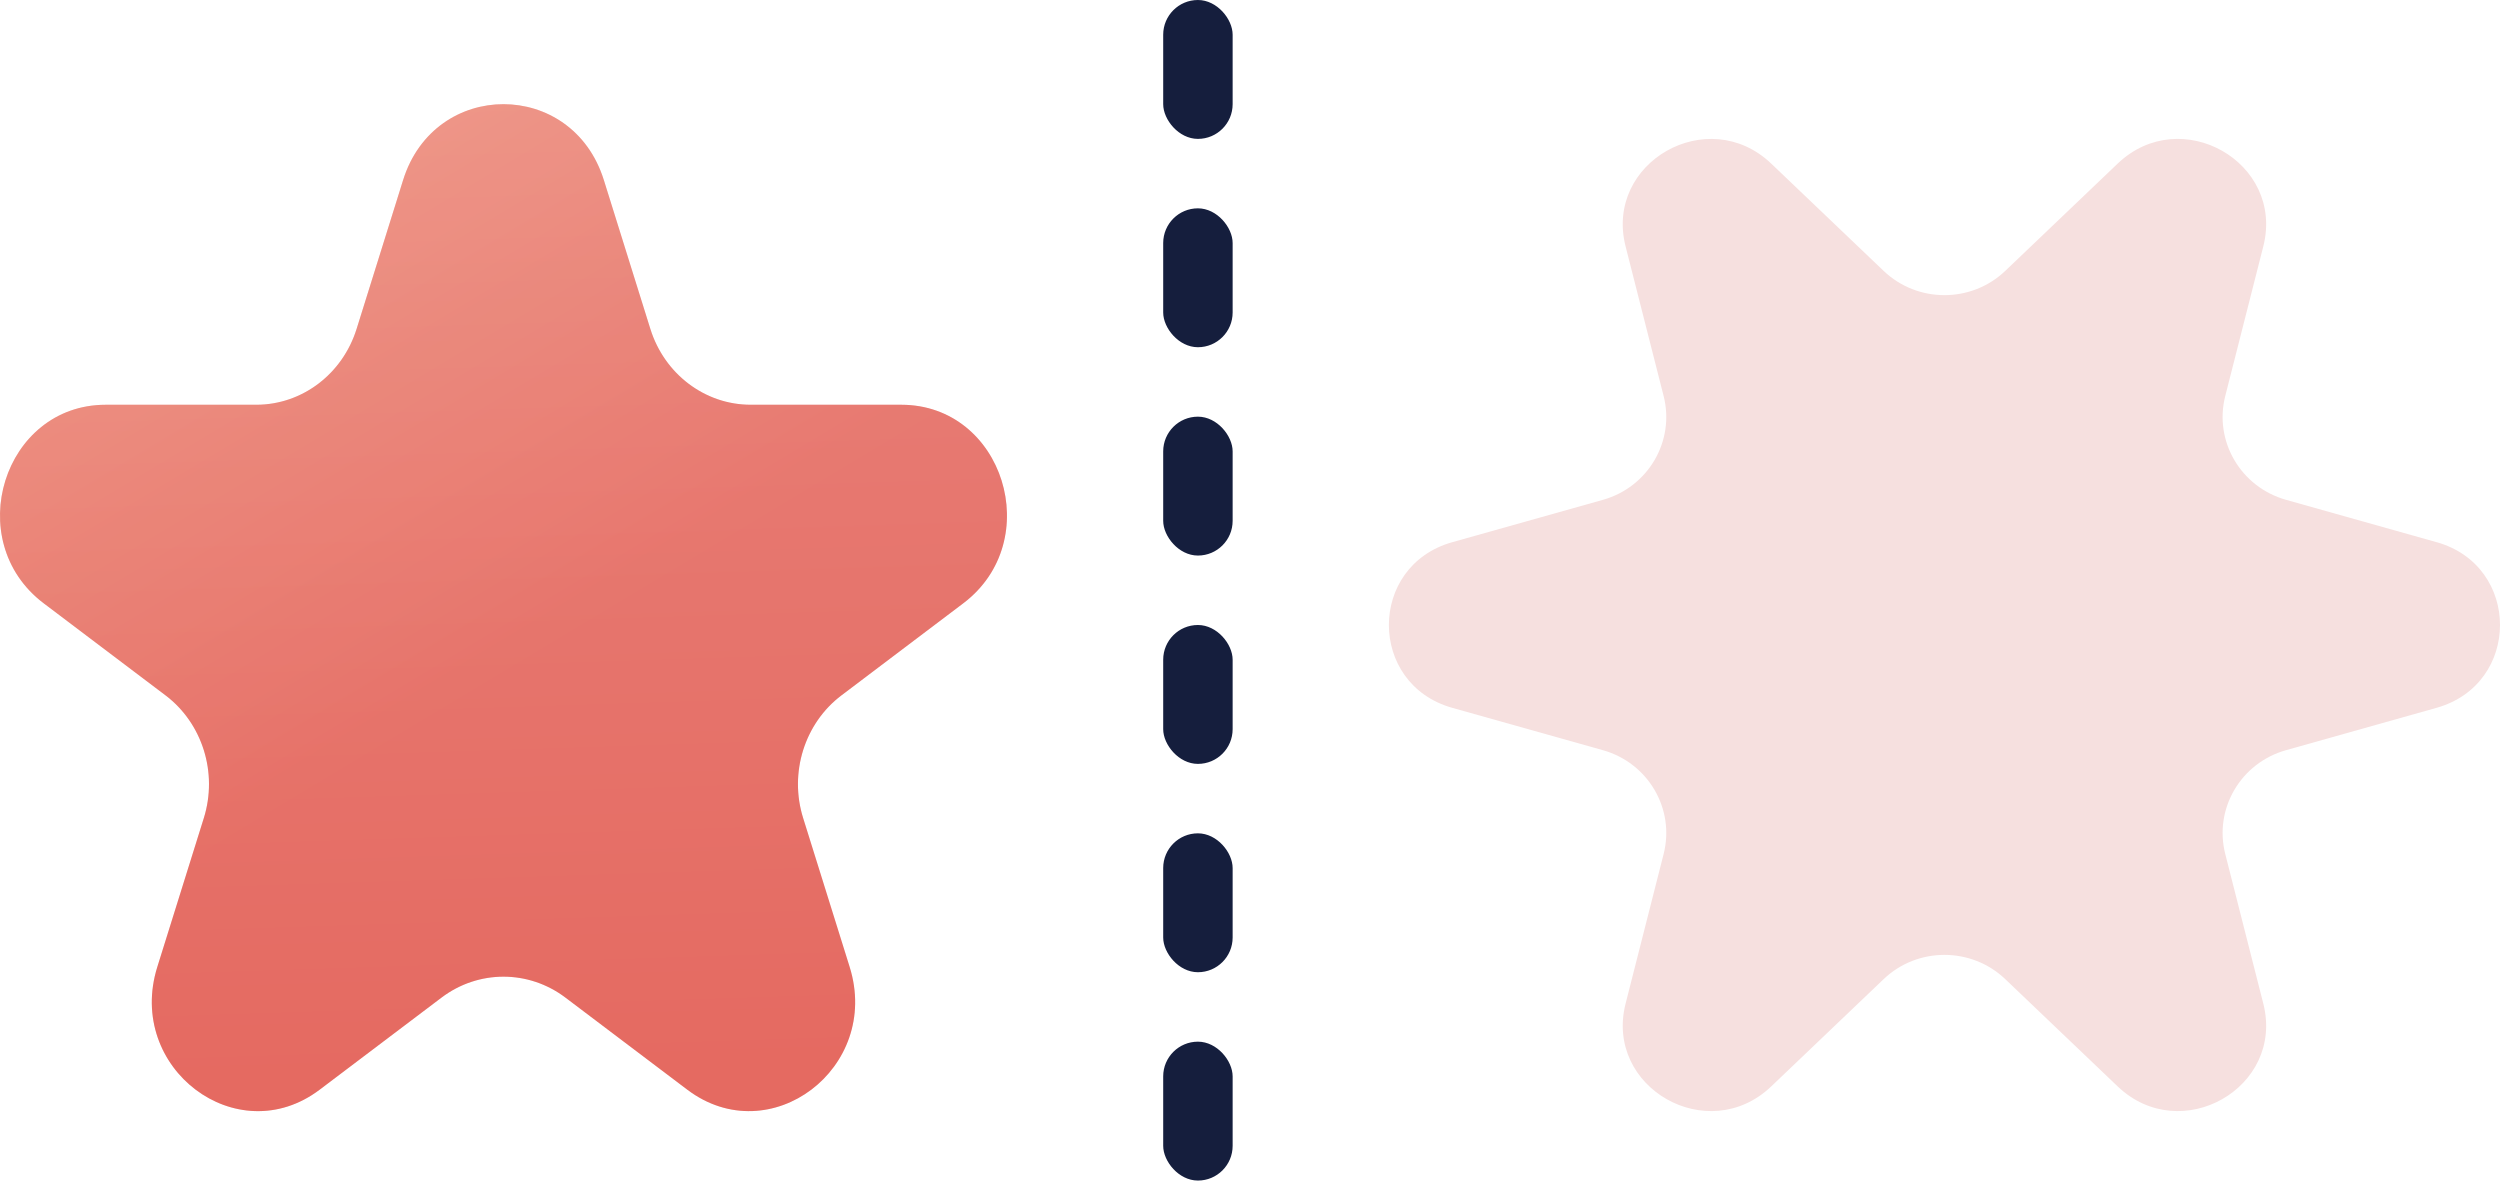
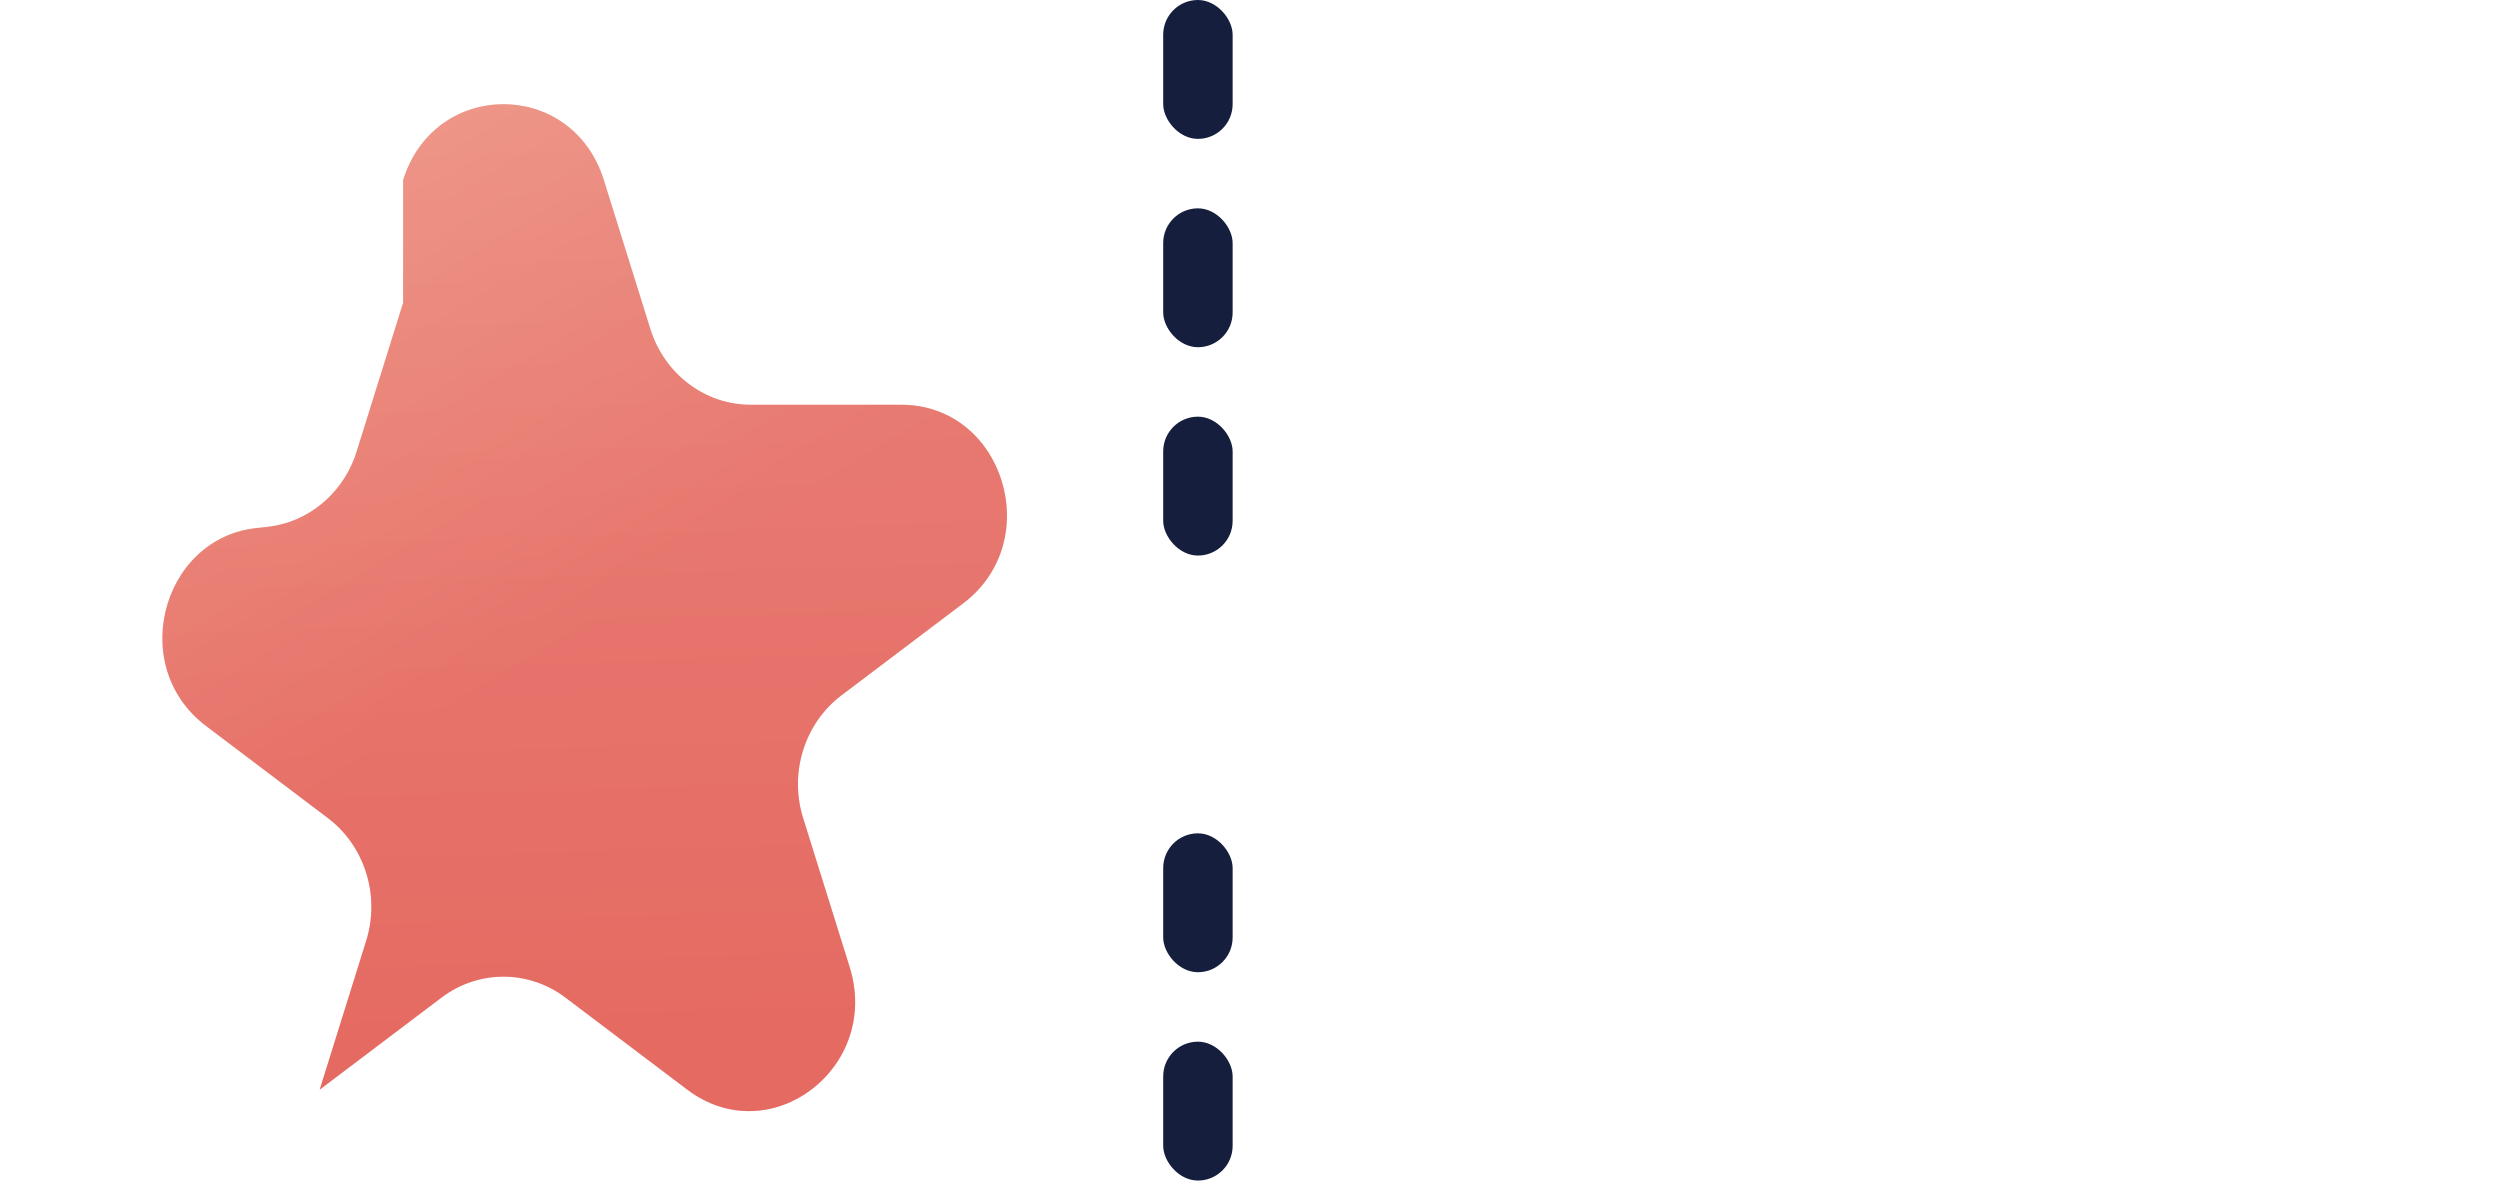
<svg xmlns="http://www.w3.org/2000/svg" xmlns:xlink="http://www.w3.org/1999/xlink" width="72" height="34" fill="none">
-   <path d="M70.174 15.614c2.435.685 2.435 4.086 0 4.771l-4.336 1.22c-1.306.367-2.081 1.69-1.751 2.989l1.096 4.31c.616 2.421-2.373 4.122-4.193 2.386l-3.239-3.091c-.976-.931-2.526-.931-3.502 0L51.01 31.29c-1.82 1.736-4.808.035-4.193-2.386l1.096-4.31c.33-1.299-.445-2.622-1.751-2.989l-4.336-1.219c-2.435-.685-2.435-4.086 0-4.771l4.336-1.219c1.306-.367 2.081-1.69 1.751-2.989l-1.096-4.31c-.616-2.421 2.373-4.122 4.193-2.386l3.239 3.091c.976.931 2.526.931 3.502 0L60.99 4.71c1.82-1.736 4.809-.035 4.193 2.386l-1.096 4.31c-.33 1.299.445 2.621 1.751 2.989l4.336 1.22z" fill="#f6e0df" />
  <use xlink:href="#C" fill="url(#A)" />
  <use xlink:href="#C" fill="url(#B)" fill-opacity=".2" />
  <g fill="#151e3d">
    <rect x="33.5" width="2" height="4" rx="1" />
    <rect x="33.5" y="6" width="2" height="4" rx="1" />
    <rect x="33.5" y="12" width="2" height="4" rx="1" />
-     <rect x="33.5" y="18" width="2" height="4" rx="1" />
    <rect x="33.5" y="24" width="2" height="4" rx="1" />
    <rect x="33.5" y="30" width="2" height="4" rx="1" />
  </g>
  <defs>
    <linearGradient id="A" x1="20.233" y1="16.228" x2="6.796" y2="-6.162" gradientUnits="userSpaceOnUse">
      <stop stop-color="#e56a61" />
      <stop offset="1" stop-color="#f19881" />
    </linearGradient>
    <linearGradient id="B" x1="14.163" y1="36.4" x2="13.043" y2="1.65" gradientUnits="userSpaceOnUse">
      <stop offset=".168" stop-color="#e56a61" />
      <stop offset="1" stop-color="#f6e0df" />
    </linearGradient>
-     <path id="C" d="M11.61 5.184c.91-2.912 4.87-2.912 5.78 0l1.34 4.289c.407 1.302 1.573 2.184 2.89 2.184h4.336c2.944 0 4.168 3.918 1.786 5.718l-3.508 2.651c-1.065.805-1.511 2.232-1.104 3.534l1.34 4.289c.91 2.912-2.294 5.333-4.676 3.534l-3.508-2.651c-1.065-.805-2.507-.805-3.572 0l-3.508 2.651c-2.381 1.8-5.586-.622-4.676-3.534l1.34-4.289c.407-1.302-.039-2.729-1.104-3.534l-3.508-2.651c-2.381-1.8-1.158-5.718 1.786-5.718H7.38c1.316 0 2.483-.882 2.89-2.184l1.34-4.289z" />
+     <path id="C" d="M11.61 5.184c.91-2.912 4.87-2.912 5.78 0l1.34 4.289c.407 1.302 1.573 2.184 2.89 2.184h4.336c2.944 0 4.168 3.918 1.786 5.718l-3.508 2.651c-1.065.805-1.511 2.232-1.104 3.534l1.34 4.289c.91 2.912-2.294 5.333-4.676 3.534l-3.508-2.651c-1.065-.805-2.507-.805-3.572 0l-3.508 2.651l1.34-4.289c.407-1.302-.039-2.729-1.104-3.534l-3.508-2.651c-2.381-1.8-1.158-5.718 1.786-5.718H7.38c1.316 0 2.483-.882 2.89-2.184l1.34-4.289z" />
  </defs>
</svg>